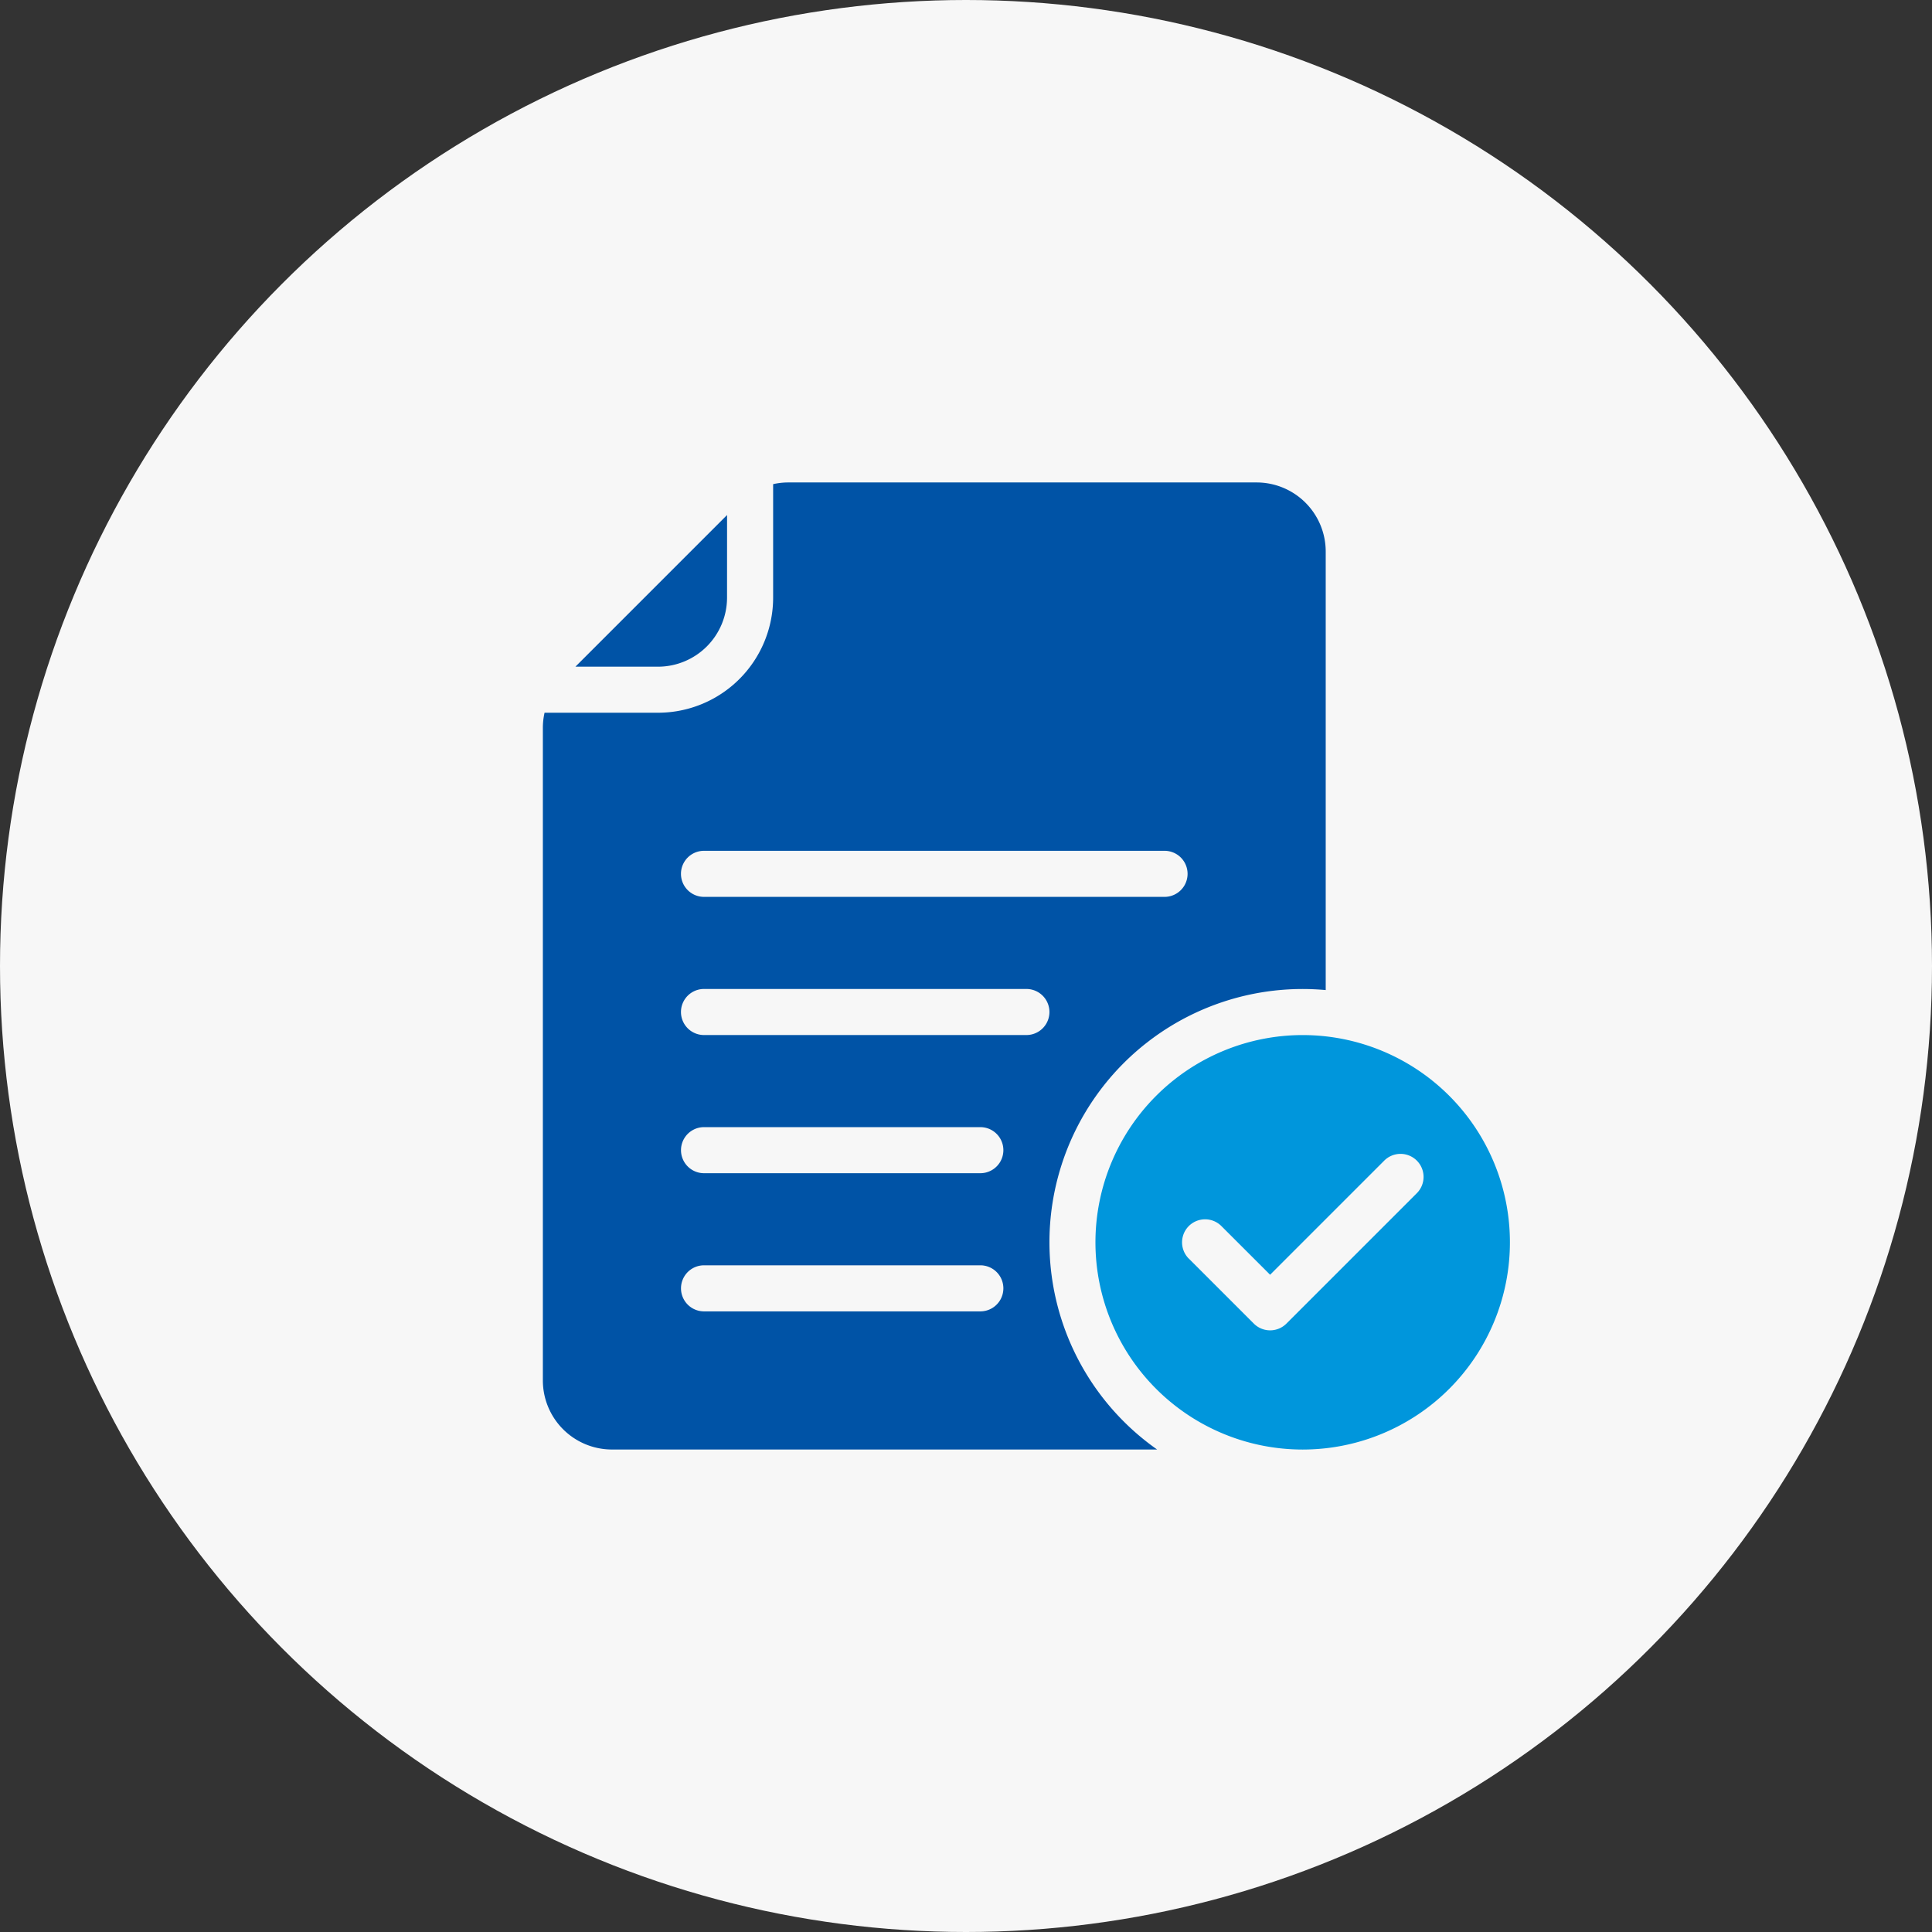
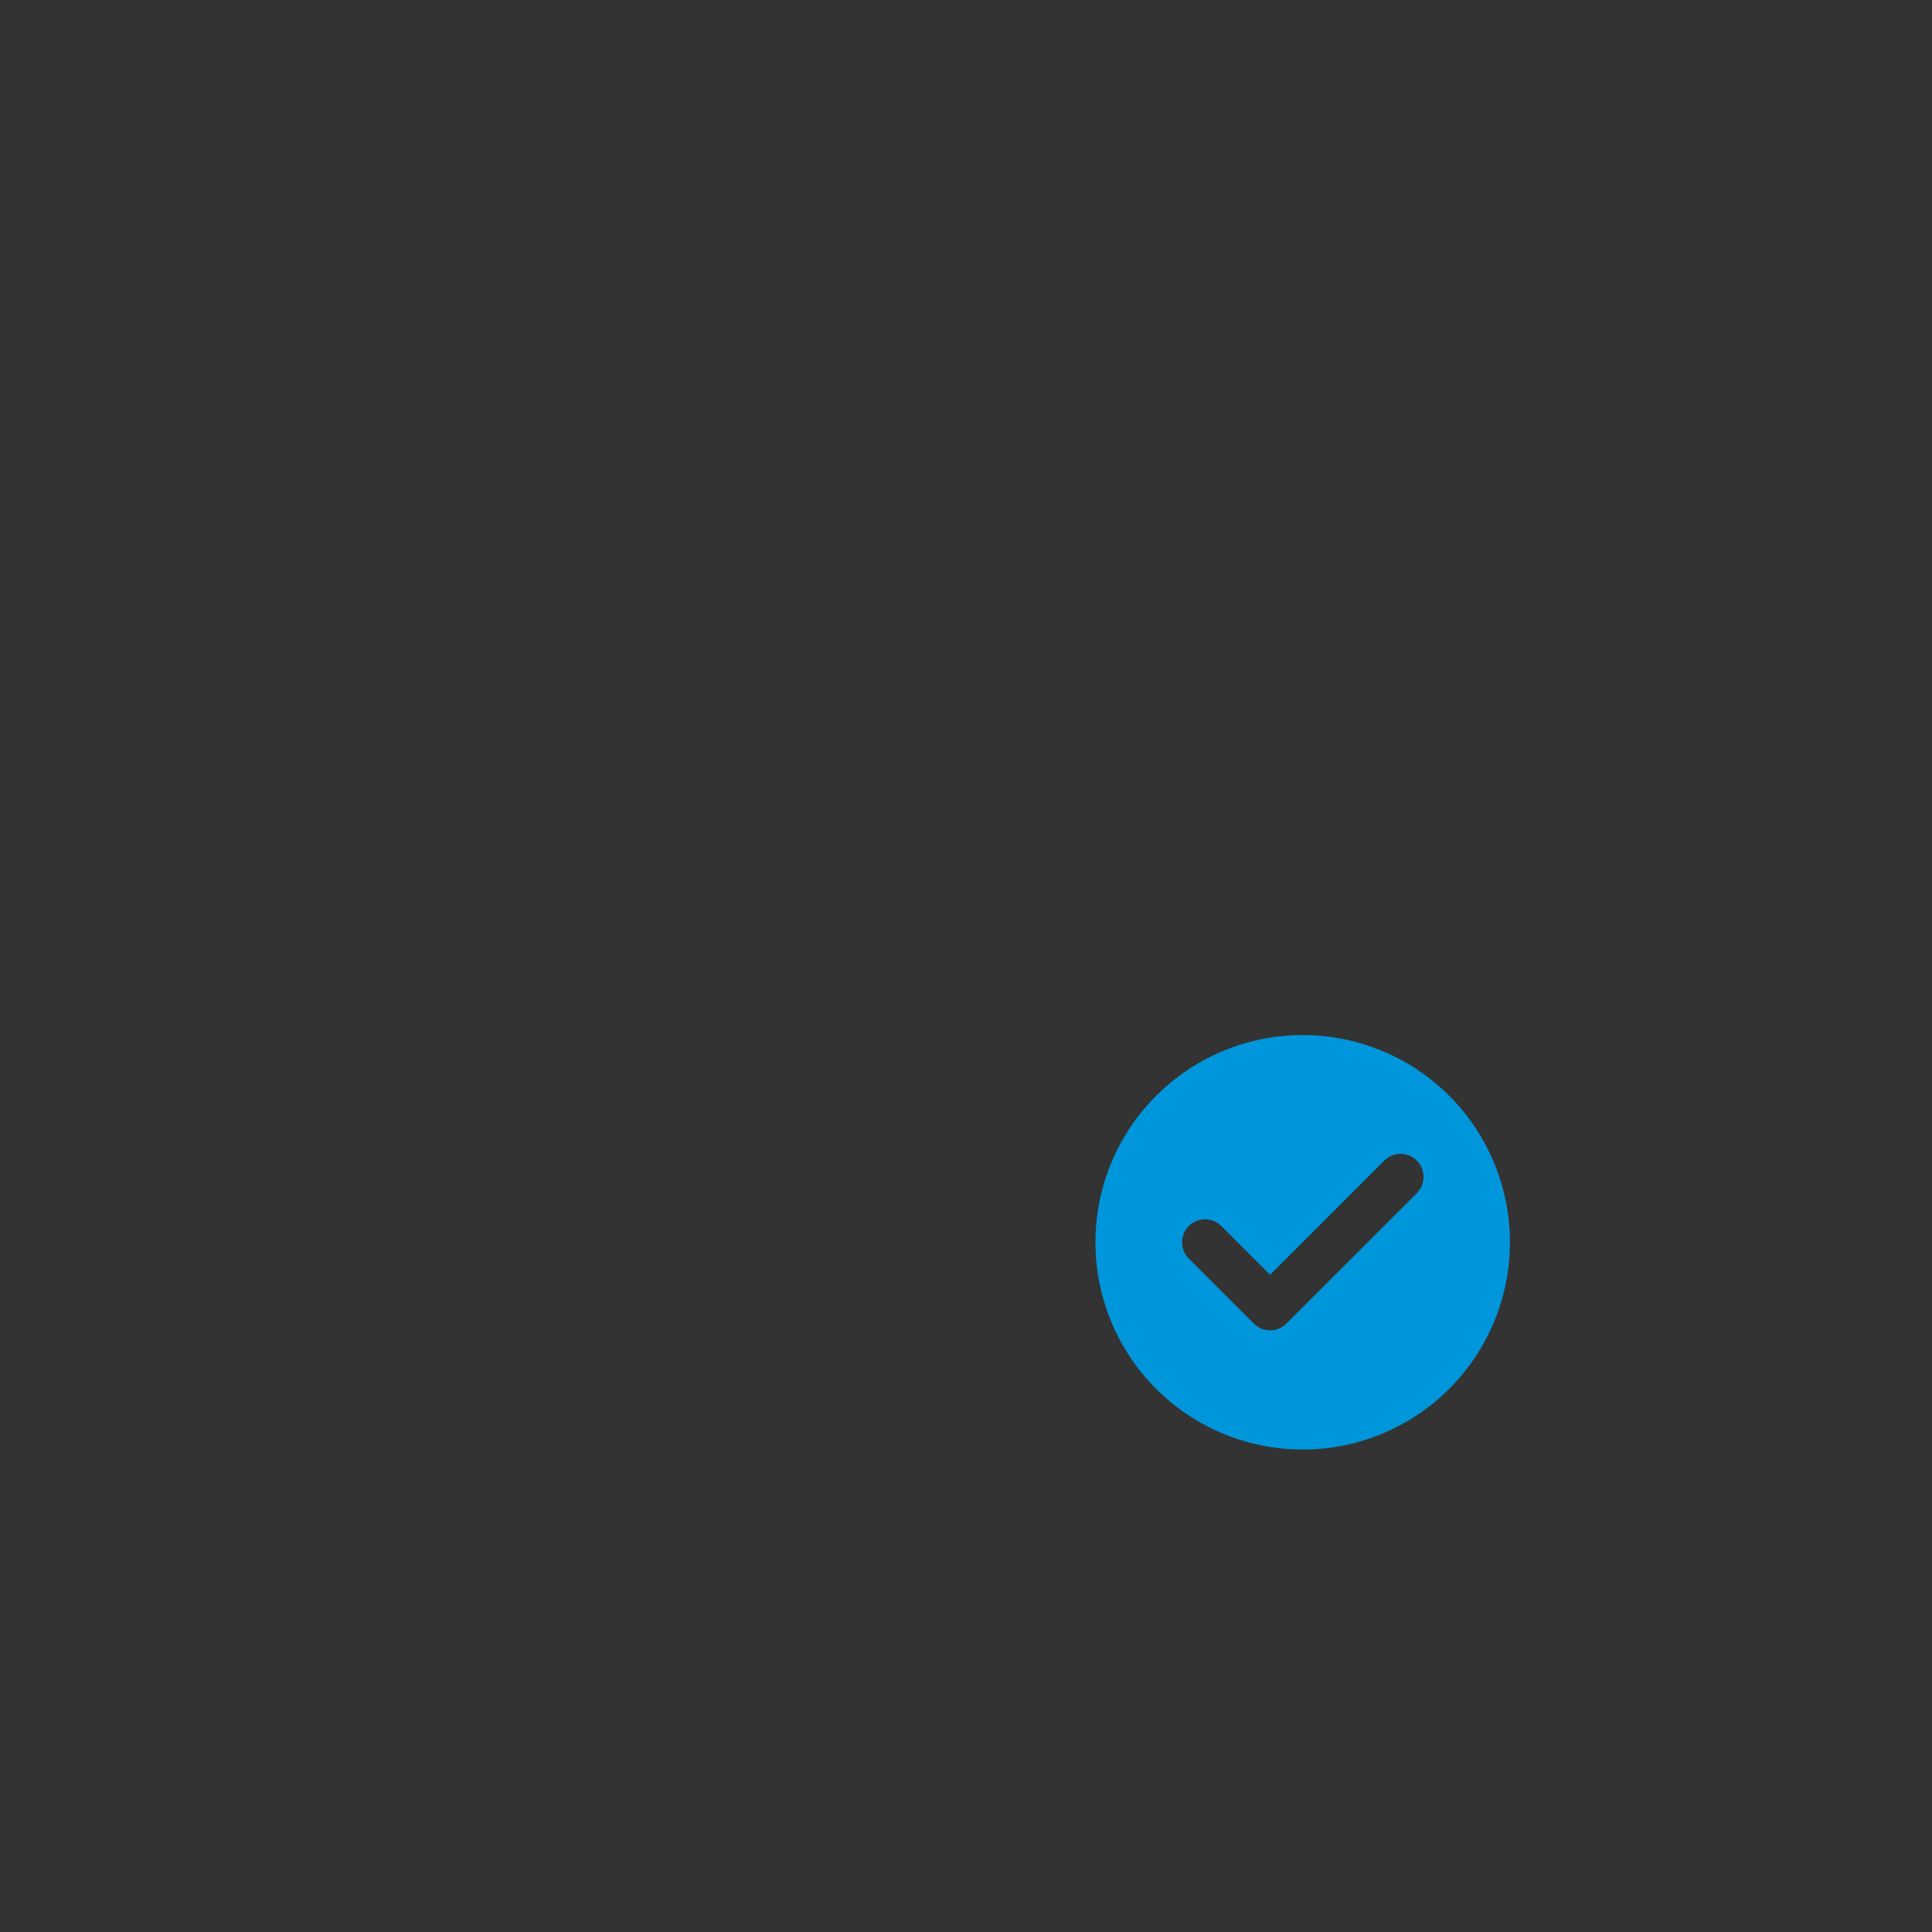
<svg xmlns="http://www.w3.org/2000/svg" width="64" height="64" viewBox="0 0 64 64">
  <rect x="0" y="0" width="64" height="64" fill="#333333" stroke="none" />
  <g id="icon_08" transform="translate(-758 -2019)">
-     <circle id="楕円形_104" data-name="楕円形 104" cx="32" cy="32" r="32" transform="translate(758 2019)" fill="#f7f7f7" />
    <g id="check_2_" data-name="check (2)" transform="translate(628.982 1599.982)">
      <g id="Icon" transform="translate(147 435)">
-         <path id="パス_19904" data-name="パス 19904" d="M153.438,436.414l-5.024,5.024h2.735a2.289,2.289,0,0,0,2.288-2.288Z" transform="translate(-147.335 -435.335)" fill="#0053a6" fill-rule="evenodd" />
        <path id="パス_19905" data-name="パス 19905" d="M177.865,459A6.865,6.865,0,1,1,171,465.865,6.868,6.868,0,0,1,177.865,459Zm-3.776,7.4,2.158,2.158a.763.763,0,0,0,1.079,0l4.315-4.315a.763.763,0,1,0-1.079-1.079l-3.776,3.776-1.619-1.618a.763.763,0,0,0-1.079,1.079Z" transform="translate(-152.694 -440.694)" fill="#0096dc" fill-rule="evenodd" />
-         <path id="パス_19906" data-name="パス 19906" d="M172.934,451.815V437.288A2.289,2.289,0,0,0,170.646,435H155.129a2.288,2.288,0,0,0-.5.056v3.758a3.813,3.813,0,0,1-3.814,3.814h-3.758a2.288,2.288,0,0,0-.056.5v21.619a2.289,2.289,0,0,0,2.288,2.288h18.06a8.39,8.39,0,0,1,4.823-15.255Q172.557,451.781,172.934,451.815Zm-20.594,10.644h9.153a.763.763,0,1,0,0-1.526h-9.153a.763.763,0,1,0,0,1.526Zm0-4.577h9.153a.763.763,0,0,0,0-1.526h-9.153a.763.763,0,0,0,0,1.526Zm0-4.577h10.679a.763.763,0,1,0,0-1.526H152.339a.763.763,0,0,0,0,1.526Zm0-4.577h15.255a.763.763,0,1,0,0-1.526H152.339a.763.763,0,1,0,0,1.526Z" transform="translate(-147 -435)" fill="#0053a6" fill-rule="evenodd" />
      </g>
    </g>
  </g>
</svg>